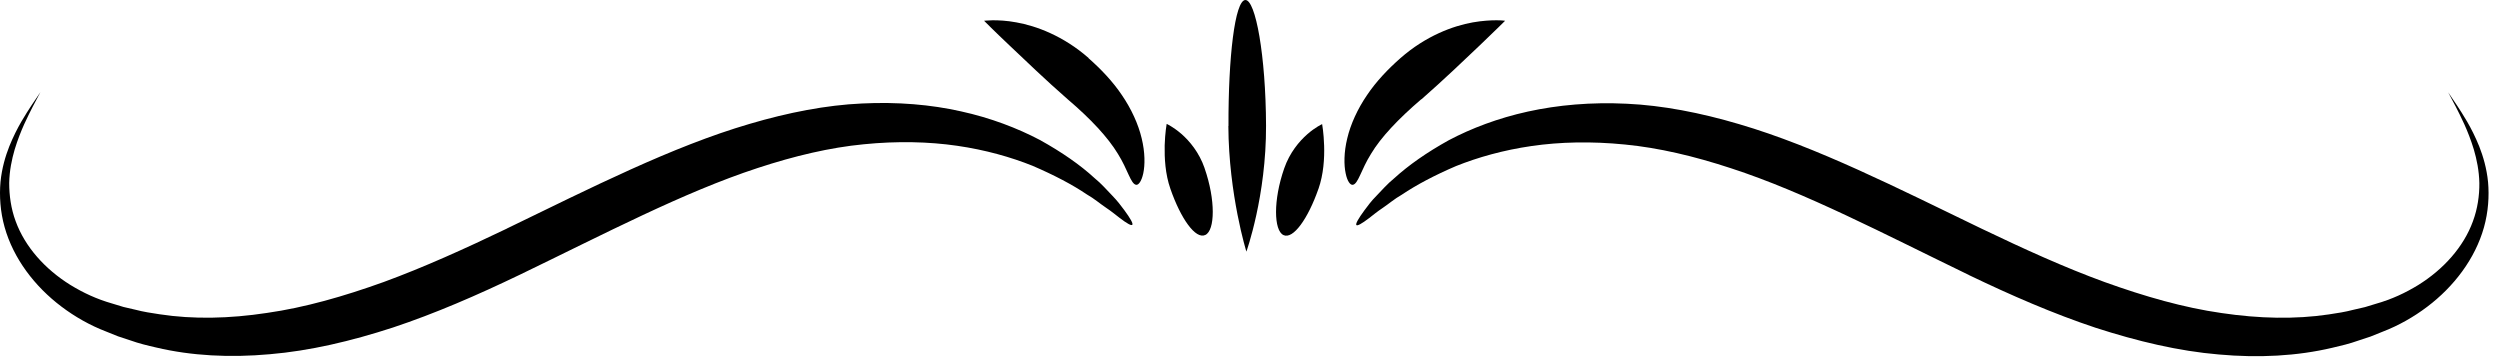
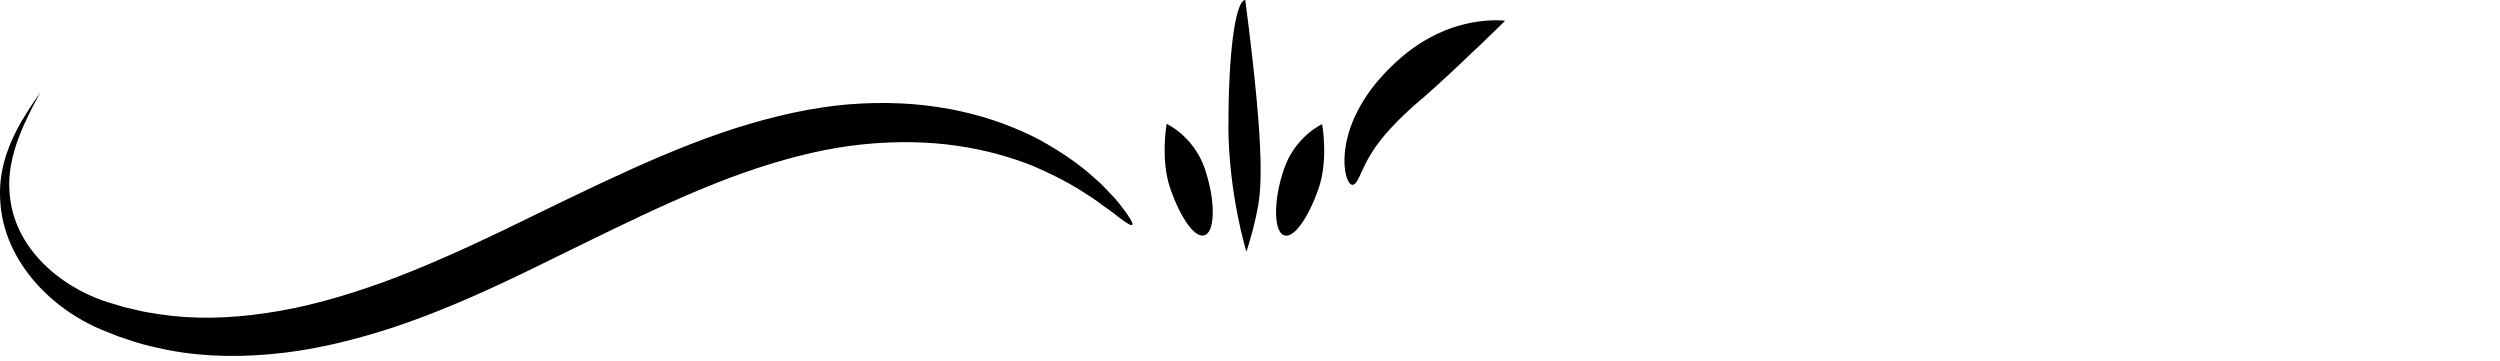
<svg xmlns="http://www.w3.org/2000/svg" width="201" height="29" viewBox="0 0 201 29" fill="none">
  <g clip-path="url(#clip0_2116_2012)">
-     <path d="M158.3 22.11C151.48 18.81 145.14 15.47 139.18 13.53C136.2 12.55 133.35 11.88 130.65 11.62C127.95 11.35 125.42 11.41 123.14 11.74C120.86 12.07 118.82 12.65 117.07 13.35C115.34 14.09 113.87 14.87 112.71 15.65C112.11 15.99 111.63 16.41 111.18 16.71C110.73 17.01 110.37 17.31 110.07 17.54C109.47 18 109.11 18.19 109.05 18.09C108.98 17.99 109.2 17.59 109.7 16.91C109.95 16.57 110.26 16.15 110.67 15.74C111.08 15.32 111.53 14.79 112.11 14.32C113.23 13.3 114.7 12.26 116.49 11.27C118.29 10.32 120.43 9.5 122.84 8.97C125.25 8.44 127.93 8.2 130.79 8.34C133.65 8.47 136.71 9.06 139.82 9.98C146.07 11.81 152.59 15.14 159.33 18.39C162.71 20.01 166 21.51 169.22 22.68C172.44 23.84 175.59 24.74 178.62 25.17C181.65 25.62 184.55 25.68 187.23 25.28C187.9 25.18 188.56 25.08 189.2 24.91C189.52 24.84 189.84 24.76 190.15 24.69C190.46 24.59 190.77 24.5 191.07 24.41C192.3 24.06 193.39 23.55 194.42 22.92C196.45 21.66 198.07 19.86 198.82 17.8C199.2 16.78 199.35 15.71 199.34 14.72C199.32 13.73 199.13 12.82 198.9 12.03C198.42 10.45 197.82 9.33 197.44 8.57C197.04 7.82 196.83 7.42 196.83 7.42C196.83 7.42 197.07 7.78 197.54 8.47C197.99 9.17 198.69 10.19 199.33 11.77C199.64 12.56 199.93 13.52 200.04 14.64C200.14 15.76 200.06 17.03 199.71 18.28C199 20.81 197.29 23.05 195.14 24.67C194.07 25.48 192.84 26.18 191.56 26.67C191.24 26.8 190.92 26.93 190.59 27.06C190.26 27.17 189.93 27.28 189.59 27.39C188.92 27.63 188.22 27.8 187.52 27.96C184.69 28.63 181.6 28.79 178.39 28.5C175.17 28.23 171.85 27.44 168.48 26.35C165.11 25.23 161.7 23.75 158.29 22.11H158.3Z" fill="black" />
-     <path d="M98.77 10.13C98.75 4.58 99.29 0.05 100.12 1.93099e-05C100.95 -0.04 101.77 4.48 101.79 10.1C101.8 12.91 101.41 15.45 101.01 17.28C100.61 19.11 100.21 20.23 100.21 20.23C100.21 20.23 98.79 15.67 98.76 10.13H98.77Z" fill="black" />
+     <path d="M98.77 10.13C98.75 4.58 99.29 0.05 100.12 1.93099e-05C101.8 12.91 101.41 15.45 101.01 17.28C100.61 19.11 100.21 20.23 100.21 20.23C100.21 20.23 98.79 15.67 98.76 10.13H98.77Z" fill="black" />
    <path d="M106 15.19C105.17 17.57 103.97 19.27 103.19 18.9C102.41 18.53 102.36 16.09 103.25 13.54C103.69 12.27 104.46 11.36 105.11 10.79C105.76 10.22 106.3 9.98 106.3 9.98C106.3 9.98 106.43 10.7 106.46 11.71C106.49 12.72 106.42 14 106 15.2V15.19Z" fill="black" />
    <path d="M114.27 7.98C112.41 9.57 111.01 11.06 110.23 12.37C109.43 13.64 109.2 14.8 108.76 14.86C108.56 14.88 108.32 14.58 108.19 13.93C108.05 13.28 108.04 12.26 108.32 11.12C108.59 9.98 109.15 8.76 109.9 7.66C110.65 6.54 111.6 5.55 112.6 4.67C114.64 2.88 116.83 2.08 118.41 1.8C119.21 1.66 119.86 1.63 120.31 1.63C120.76 1.63 121.01 1.67 121.01 1.67C121.01 1.67 120.2 2.48 118.97 3.65C117.73 4.83 116.1 6.39 114.29 7.98H114.27Z" fill="black" />
    <path d="M40.76 18.37C47.5 15.11 54.02 11.79 60.27 9.96C63.39 9.04 66.44 8.45 69.3 8.32C72.16 8.18 74.85 8.41 77.25 8.95C79.66 9.48 81.79 10.3 83.6 11.25C85.39 12.24 86.87 13.28 87.98 14.3C88.56 14.77 89.01 15.3 89.42 15.72C89.83 16.14 90.14 16.55 90.39 16.89C90.89 17.57 91.11 17.97 91.04 18.07C90.97 18.17 90.62 17.98 90.02 17.52C89.72 17.29 89.36 16.99 88.91 16.69C88.46 16.39 87.98 15.97 87.38 15.63C86.23 14.85 84.76 14.08 83.02 13.33C81.27 12.63 79.23 12.05 76.95 11.72C74.67 11.39 72.14 11.33 69.44 11.6C66.74 11.86 63.89 12.53 60.91 13.51C54.95 15.46 48.61 18.8 41.79 22.09C38.38 23.73 34.97 25.21 31.6 26.33C28.23 27.43 24.9 28.21 21.69 28.48C18.48 28.77 15.39 28.61 12.56 27.94C11.85 27.78 11.16 27.61 10.49 27.37C10.15 27.26 9.82 27.15 9.49 27.04C9.17 26.91 8.84 26.78 8.52 26.65C7.24 26.16 6.01 25.46 4.94 24.65C2.79 23.03 1.08 20.79 0.37 18.26C0.02 17.02 -0.06 15.74 0.04 14.63C0.15 13.51 0.44 12.55 0.75 11.76C1.39 10.18 2.09 9.16 2.54 8.46C3 7.77 3.25 7.41 3.25 7.41C3.25 7.41 3.04 7.81 2.64 8.56C2.26 9.32 1.66 10.44 1.18 12.02C0.95 12.81 0.76 13.71 0.74 14.71C0.74 15.7 0.88 16.77 1.26 17.79C2.01 19.85 3.63 21.65 5.66 22.91C6.69 23.54 7.78 24.05 9.01 24.4C9.32 24.49 9.62 24.59 9.93 24.68C10.25 24.75 10.56 24.83 10.88 24.9C11.52 25.07 12.18 25.17 12.85 25.27C15.53 25.68 18.44 25.62 21.46 25.16C24.49 24.73 27.64 23.83 30.86 22.67C34.08 21.49 37.37 20 40.75 18.38L40.76 18.37Z" fill="black" />
    <path d="M96.85 13.53C97.74 16.08 97.69 18.52 96.91 18.89C96.12 19.27 94.93 17.57 94.1 15.18C93.68 13.98 93.62 12.7 93.64 11.69C93.67 10.68 93.8 9.96 93.8 9.96C93.8 9.96 94.33 10.2 94.99 10.77C95.64 11.34 96.41 12.25 96.85 13.52V13.53Z" fill="black" />
-     <path d="M87.51 4.67C88.51 5.55 89.46 6.54 90.21 7.66C90.96 8.76 91.52 9.98 91.79 11.12C92.07 12.26 92.06 13.28 91.92 13.93C91.78 14.58 91.54 14.88 91.35 14.86C90.91 14.8 90.68 13.64 89.88 12.37C89.09 11.06 87.7 9.56 85.84 7.98C84.02 6.39 82.4 4.82 81.16 3.65C79.92 2.48 79.12 1.67 79.12 1.67C79.12 1.67 79.37 1.64 79.82 1.63C80.27 1.63 80.92 1.65 81.72 1.8C83.3 2.08 85.49 2.88 87.53 4.67H87.51Z" fill="black" />
  </g>
  <defs>
    <clipPath id="clip0_2116_2012">
      <rect width="200.1" height="28.63" fill="white" />
    </clipPath>
  </defs>
</svg>